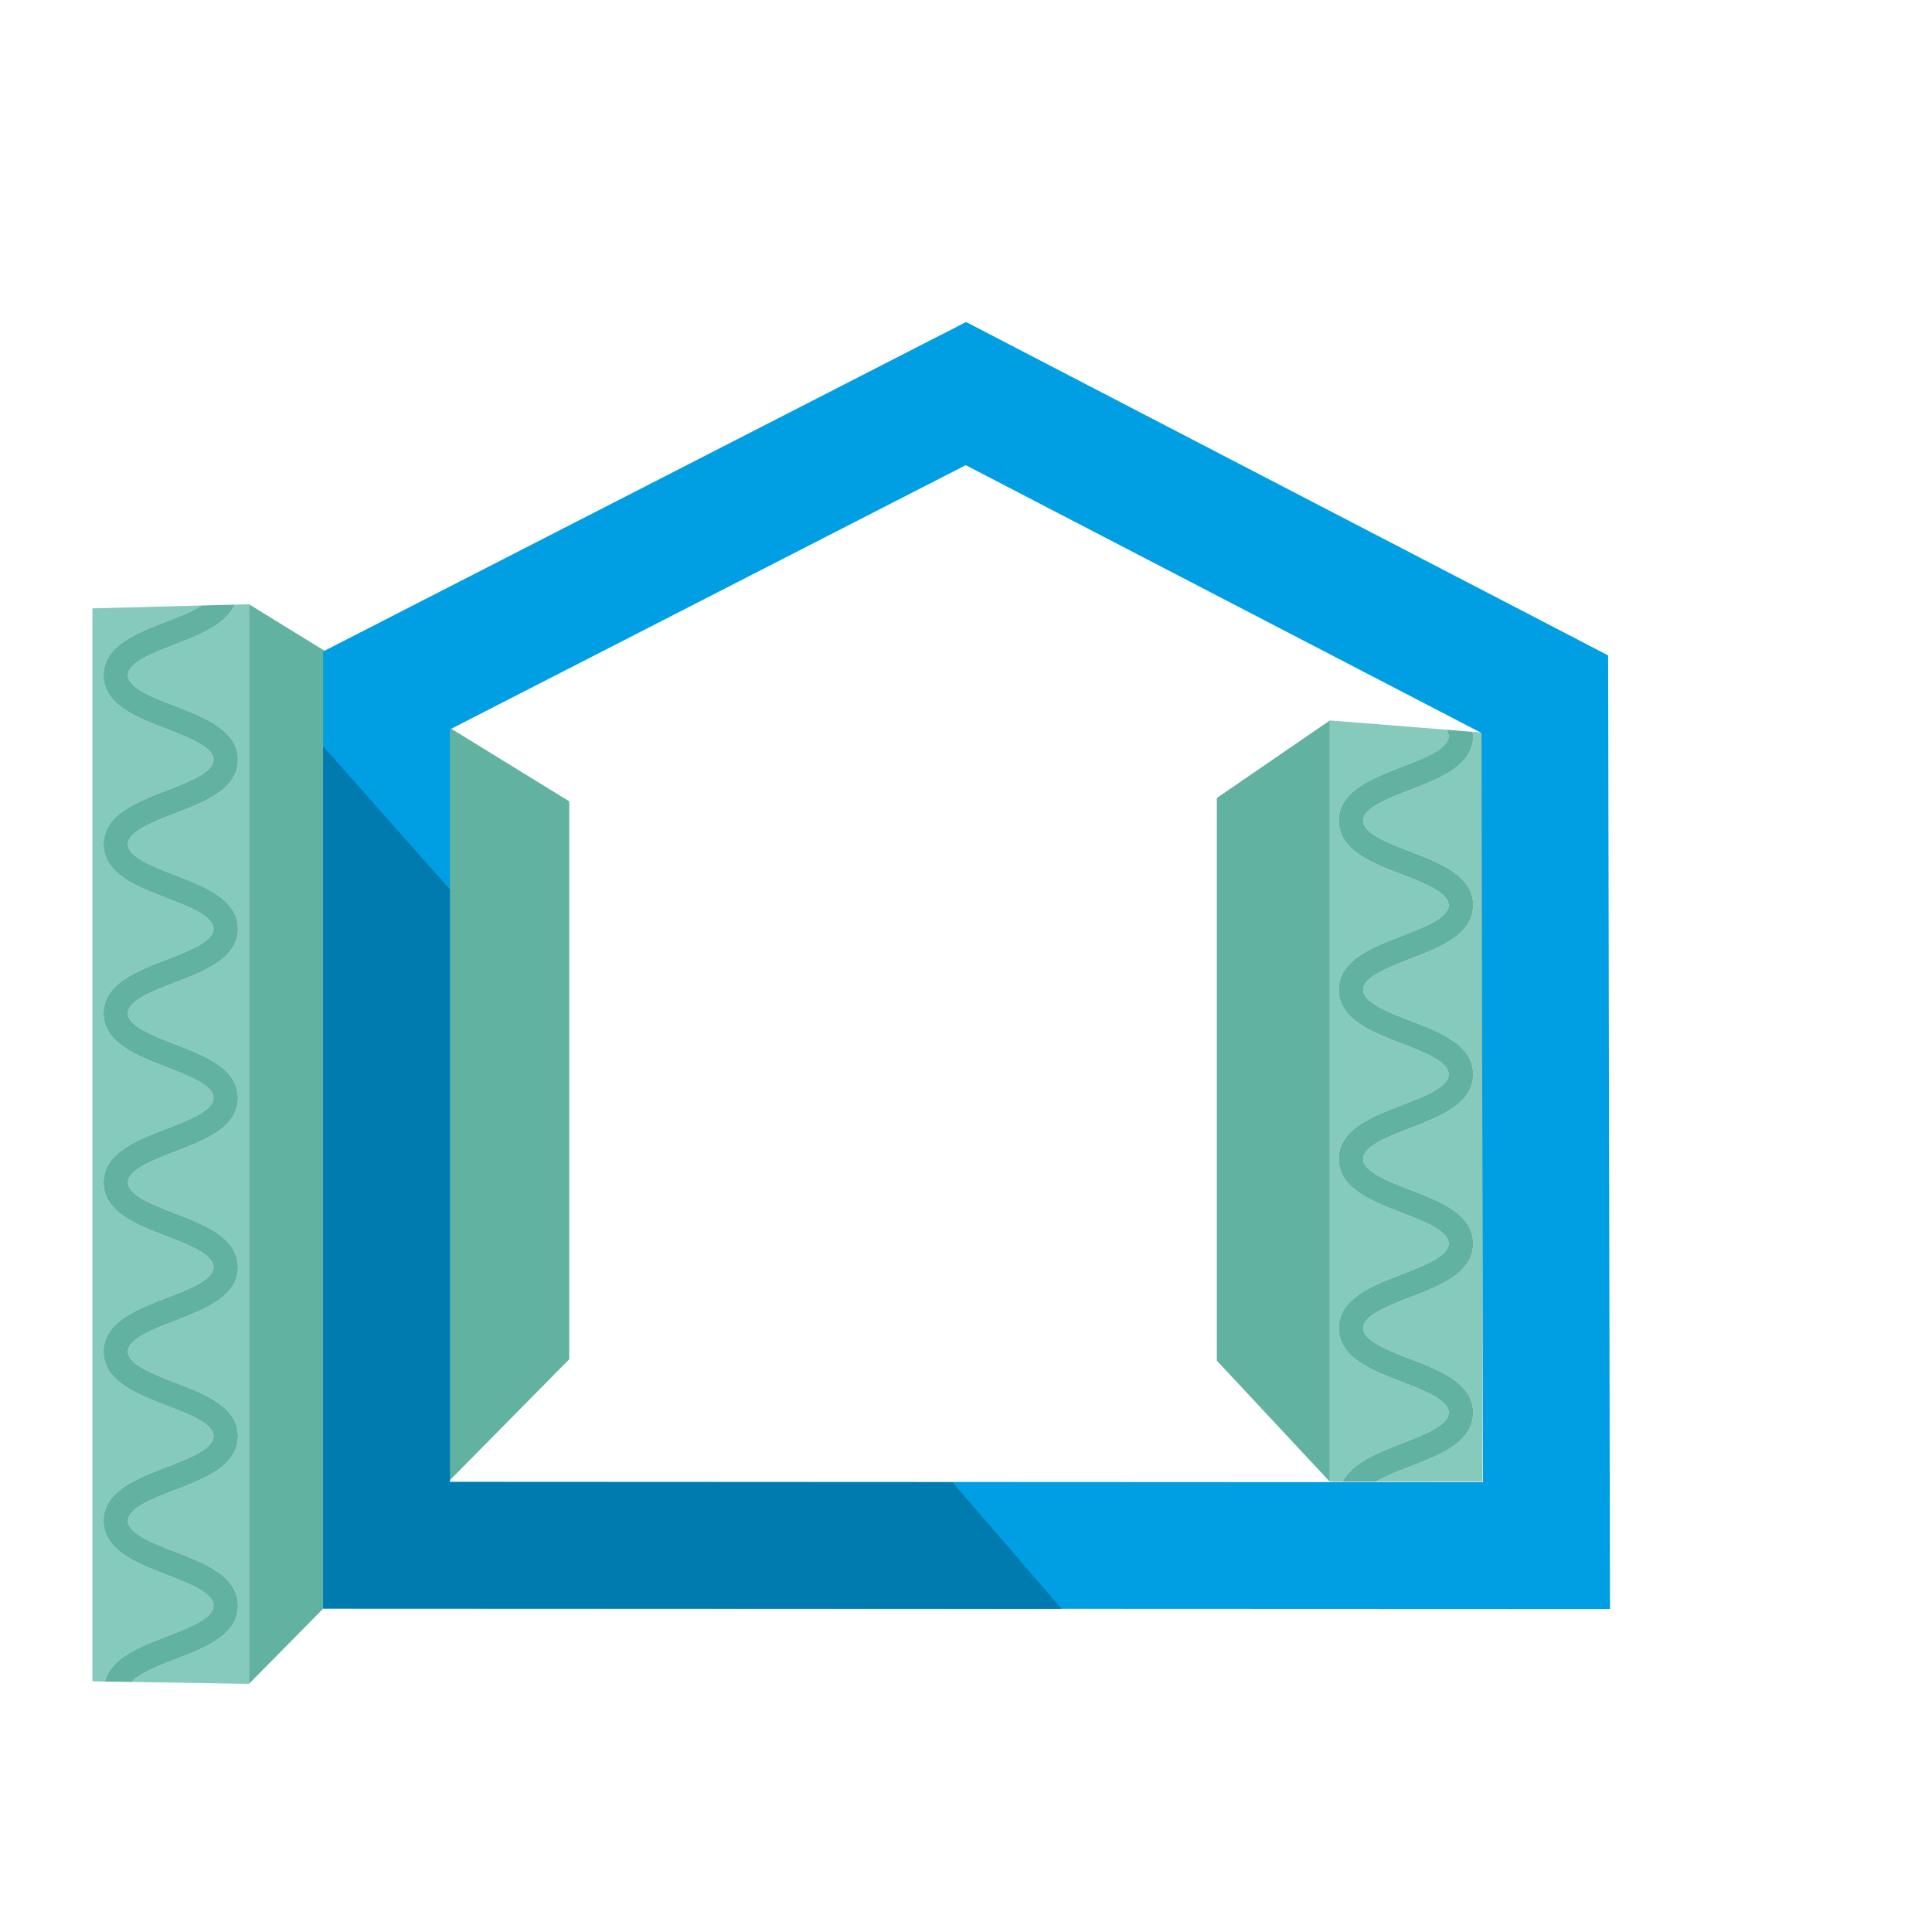
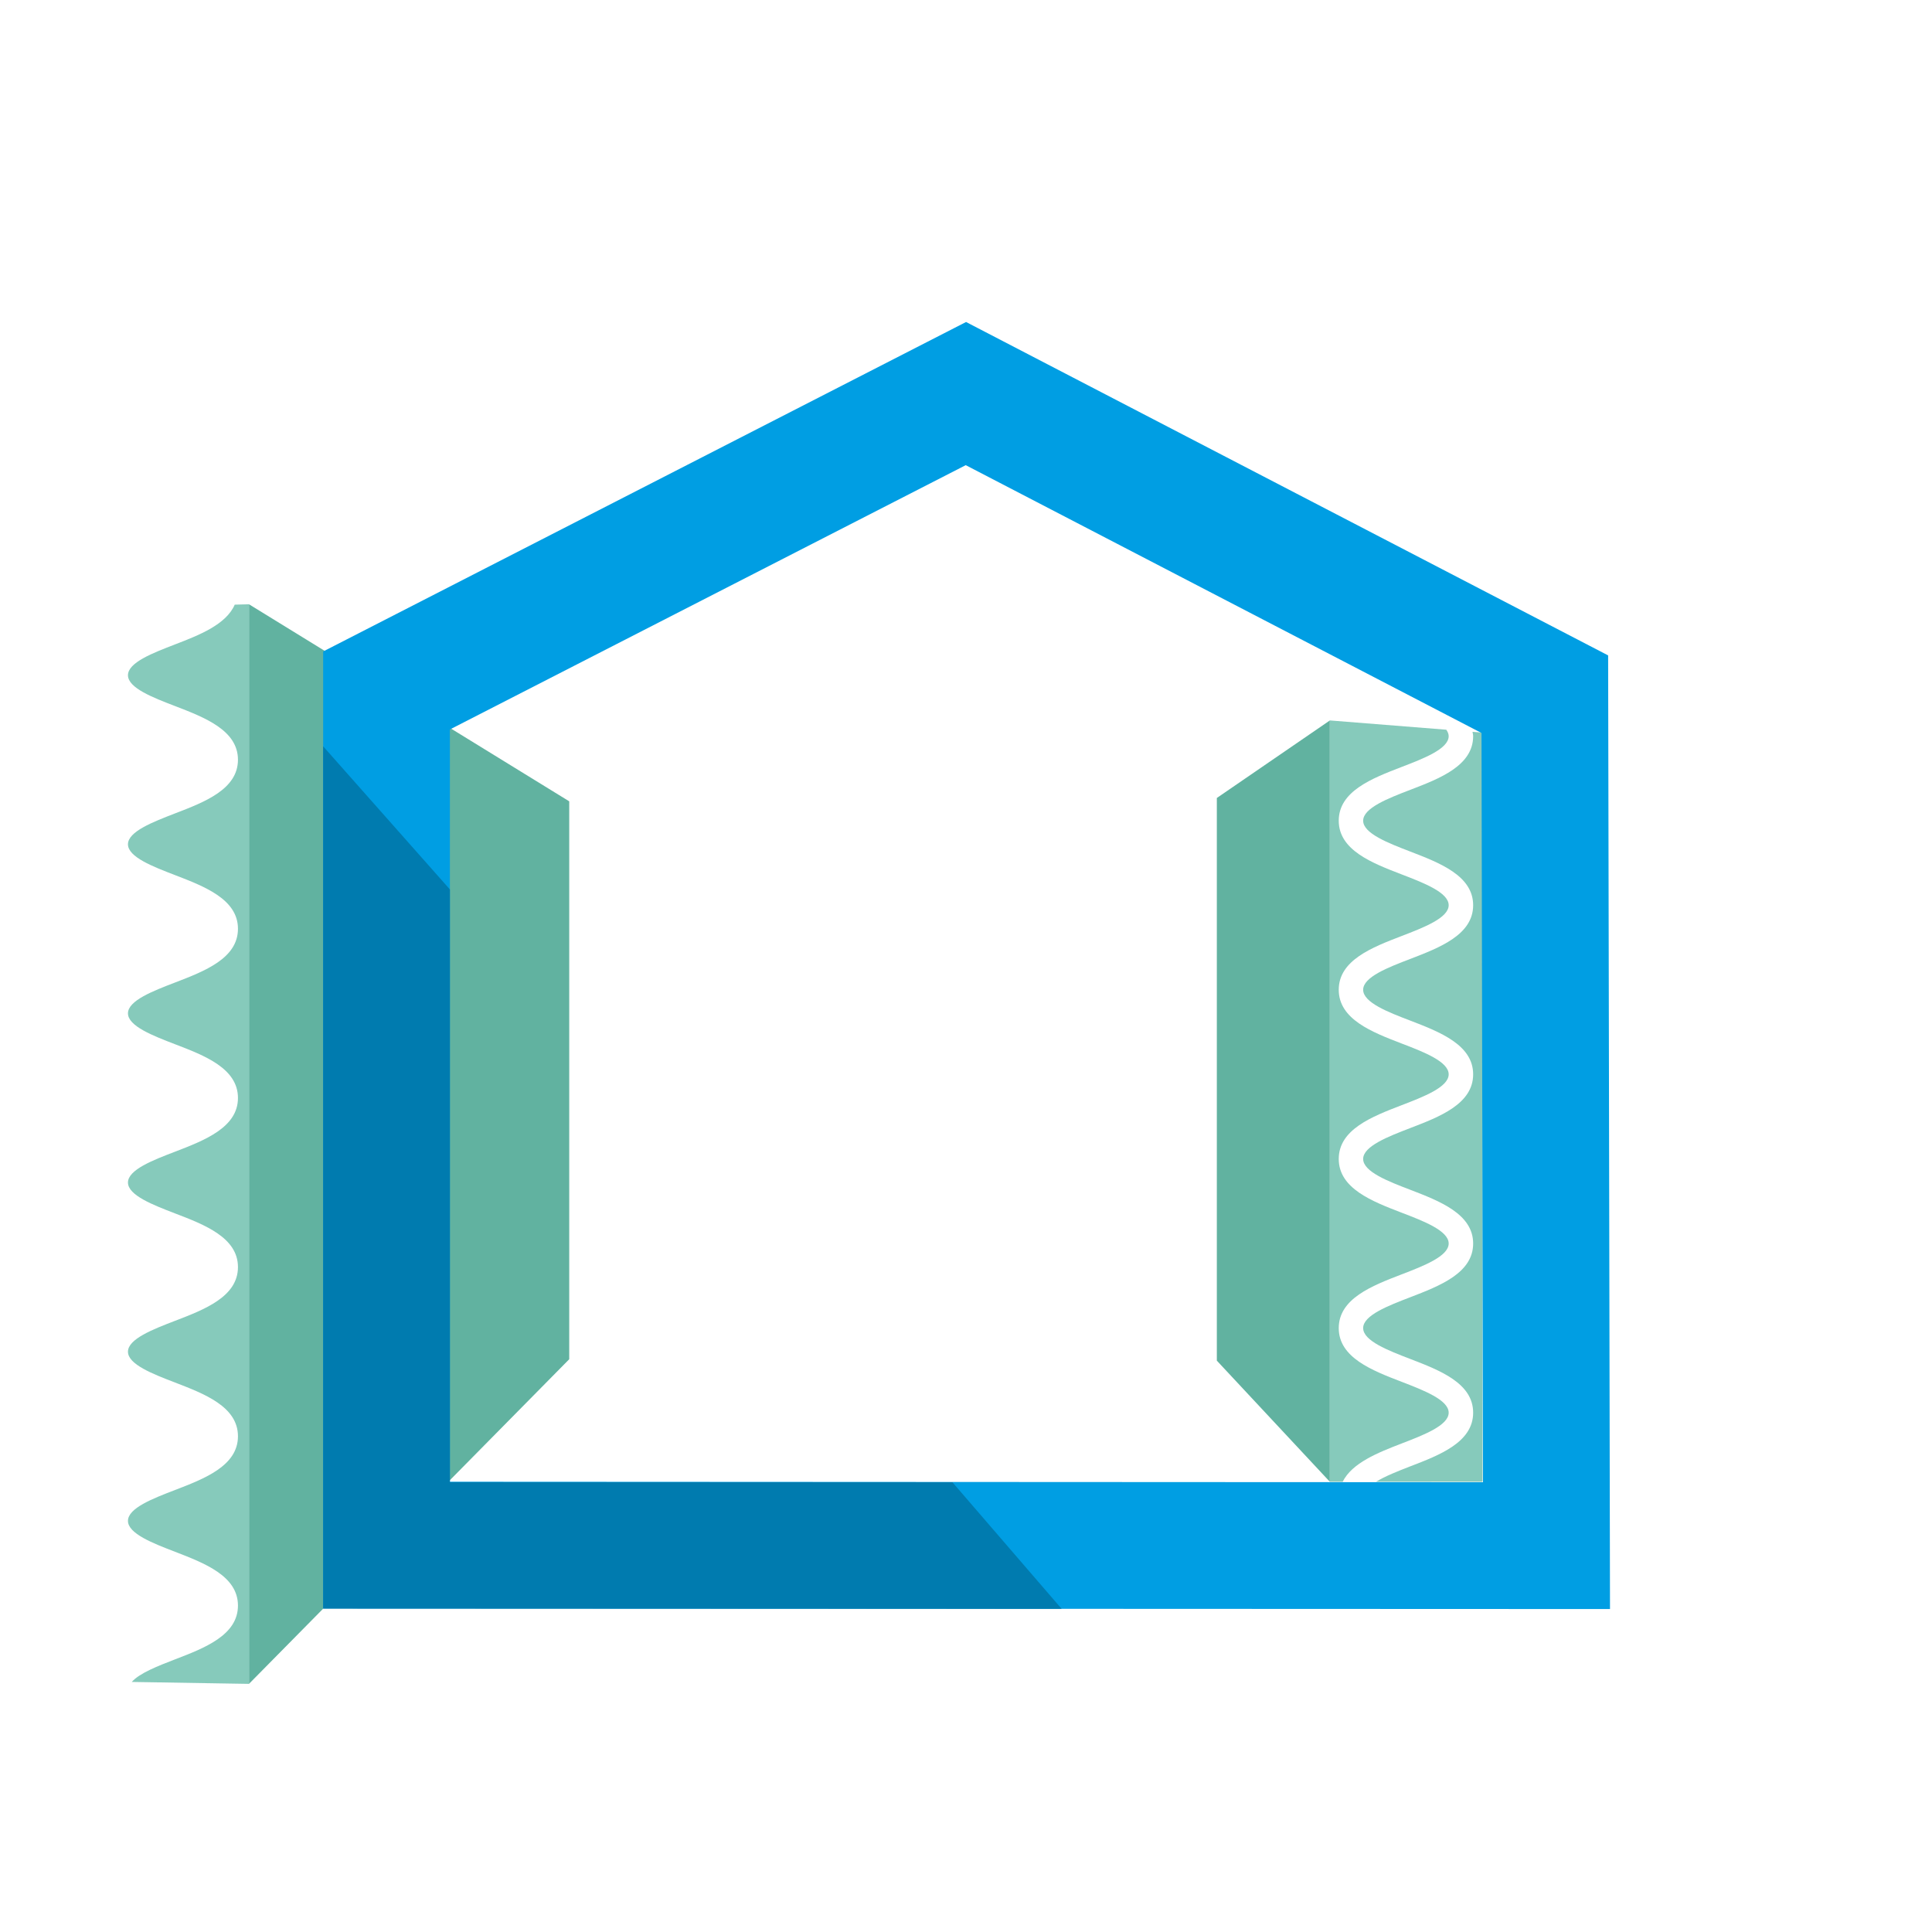
<svg xmlns="http://www.w3.org/2000/svg" xmlns:ns1="http://www.serif.com/" width="100%" height="100%" viewBox="0 0 30 30" version="1.1" xml:space="preserve" style="fill-rule:evenodd;clip-rule:evenodd;stroke-linejoin:round;stroke-miterlimit:2;">
  <rect id="Energy-optimization" ns1:id="Energy optimization" x="0" y="0" width="30" height="30" style="fill:none;" />
  <g>
    <path d="M3.866,26.147l4.973,-5.041l0,-8.663l-4.973,-3.06l0,16.764Z" style="fill:#61b2a0;fill-rule:nonzero;" />
    <path d="M20.65,11.187l-1.755,1.204l0,8.737l1.755,1.881l0,-11.822Z" style="fill:#61b2a0;fill-rule:nonzero;" />
-     <path d="M2.583,25.412c0.343,-0.132 0.732,-0.282 0.732,-0.48c0,-0.199 -0.389,-0.349 -0.732,-0.481c-0.457,-0.176 -0.975,-0.376 -0.975,-0.835c0,-0.459 0.518,-0.659 0.975,-0.834c0.343,-0.132 0.732,-0.282 0.732,-0.48c0,-0.198 -0.389,-0.348 -0.732,-0.48c-0.457,-0.175 -0.975,-0.375 -0.975,-0.833c0,-0.459 0.518,-0.658 0.975,-0.834c0.343,-0.132 0.732,-0.282 0.732,-0.479c0,-0.199 -0.389,-0.348 -0.732,-0.48c-0.457,-0.176 -0.975,-0.375 -0.975,-0.834c0,-0.459 0.518,-0.658 0.975,-0.834c0.343,-0.132 0.732,-0.281 0.732,-0.479c0,-0.199 -0.389,-0.348 -0.732,-0.48c-0.457,-0.176 -0.975,-0.375 -0.975,-0.834c0,-0.458 0.518,-0.658 0.975,-0.833c0.343,-0.132 0.732,-0.282 0.732,-0.48c0,-0.198 -0.389,-0.347 -0.732,-0.479c-0.457,-0.176 -0.975,-0.375 -0.975,-0.833c0,-0.459 0.518,-0.658 0.975,-0.834c0.343,-0.131 0.732,-0.281 0.732,-0.479c0,-0.198 -0.389,-0.347 -0.732,-0.479c-0.457,-0.175 -0.975,-0.375 -0.975,-0.833c0,-0.458 0.518,-0.657 0.975,-0.833c0.196,-0.076 0.405,-0.157 0.55,-0.25l-1.698,0.045l0,16.66l0.193,0.004c0.092,-0.364 0.546,-0.541 0.955,-0.699" style="fill:#86cabb;fill-rule:nonzero;" />
    <path d="M3.866,9.383l-0.221,0.006c-0.135,0.309 -0.549,0.472 -0.926,0.617c-0.343,0.132 -0.732,0.281 -0.732,0.479c0,0.198 0.389,0.347 0.732,0.479c0.457,0.176 0.976,0.375 0.976,0.833c0,0.458 -0.519,0.658 -0.976,0.833c-0.343,0.133 -0.732,0.282 -0.732,0.48c0,0.198 0.389,0.347 0.732,0.479c0.457,0.176 0.976,0.375 0.976,0.833c0,0.459 -0.518,0.658 -0.976,0.834c-0.343,0.132 -0.732,0.281 -0.732,0.479c0,0.198 0.389,0.348 0.732,0.48c0.457,0.175 0.976,0.375 0.976,0.834c0,0.458 -0.519,0.658 -0.976,0.834c-0.343,0.131 -0.732,0.281 -0.732,0.479c0,0.198 0.389,0.348 0.732,0.48c0.457,0.175 0.976,0.375 0.976,0.833c0,0.459 -0.519,0.659 -0.976,0.834c-0.343,0.132 -0.732,0.282 -0.732,0.48c0,0.198 0.389,0.347 0.732,0.479c0.457,0.176 0.976,0.375 0.976,0.834c0,0.458 -0.518,0.658 -0.976,0.834c-0.343,0.132 -0.732,0.281 -0.732,0.48c0,0.198 0.389,0.348 0.732,0.48c0.458,0.177 0.976,0.376 0.976,0.835c0,0.46 -0.518,0.659 -0.976,0.835c-0.264,0.102 -0.553,0.214 -0.673,0.351l1.82,0.03l0,-16.764Z" style="fill:#86cabb;fill-rule:nonzero;" />
-     <path d="M2.719,25.766c0.458,-0.176 0.976,-0.375 0.976,-0.834c0,-0.46 -0.518,-0.659 -0.976,-0.836c-0.343,-0.132 -0.732,-0.282 -0.732,-0.48c0,-0.199 0.389,-0.348 0.732,-0.48c0.458,-0.176 0.976,-0.375 0.976,-0.834c0,-0.459 -0.519,-0.658 -0.976,-0.834c-0.343,-0.132 -0.732,-0.281 -0.732,-0.479c0,-0.198 0.389,-0.348 0.732,-0.48c0.457,-0.176 0.976,-0.375 0.976,-0.833c0,-0.459 -0.519,-0.658 -0.976,-0.834c-0.343,-0.132 -0.732,-0.282 -0.732,-0.48c0,-0.198 0.389,-0.348 0.732,-0.48c0.457,-0.175 0.976,-0.375 0.976,-0.833c0,-0.459 -0.519,-0.658 -0.976,-0.834c-0.343,-0.132 -0.732,-0.282 -0.732,-0.48c0,-0.198 0.389,-0.348 0.732,-0.479c0.458,-0.176 0.976,-0.375 0.976,-0.834c0,-0.458 -0.519,-0.657 -0.976,-0.833c-0.343,-0.132 -0.732,-0.281 -0.732,-0.479c0,-0.198 0.389,-0.347 0.732,-0.48c0.457,-0.175 0.976,-0.374 0.976,-0.833c0,-0.458 -0.519,-0.657 -0.976,-0.833c-0.343,-0.132 -0.732,-0.281 -0.732,-0.479c0,-0.198 0.389,-0.347 0.732,-0.479c0.377,-0.145 0.791,-0.308 0.926,-0.617l-0.512,0.013c-0.145,0.093 -0.354,0.174 -0.55,0.25c-0.457,0.176 -0.975,0.375 -0.975,0.833c0,0.459 0.518,0.658 0.975,0.833c0.343,0.132 0.732,0.281 0.732,0.479c0,0.198 -0.389,0.348 -0.732,0.479c-0.457,0.176 -0.975,0.375 -0.975,0.834c0,0.458 0.518,0.657 0.975,0.833c0.343,0.132 0.732,0.281 0.732,0.479c0,0.198 -0.389,0.348 -0.732,0.48c-0.457,0.176 -0.975,0.375 -0.975,0.833c0,0.459 0.518,0.658 0.975,0.834c0.343,0.132 0.732,0.282 0.732,0.48c0,0.198 -0.389,0.347 -0.732,0.479c-0.457,0.176 -0.975,0.375 -0.975,0.834c0,0.459 0.518,0.658 0.975,0.834c0.343,0.132 0.732,0.281 0.732,0.48c0,0.197 -0.389,0.347 -0.732,0.479c-0.457,0.176 -0.975,0.375 -0.975,0.834c0,0.458 0.518,0.658 0.975,0.834c0.343,0.131 0.732,0.281 0.732,0.479c0,0.198 -0.389,0.348 -0.732,0.48c-0.457,0.175 -0.975,0.375 -0.975,0.834c0,0.459 0.518,0.659 0.975,0.835c0.343,0.132 0.732,0.282 0.732,0.481c0,0.198 -0.389,0.348 -0.732,0.48c-0.409,0.158 -0.863,0.335 -0.955,0.699l0.418,0.006c0.12,-0.136 0.409,-0.249 0.673,-0.351" style="fill:#61b2a0;fill-rule:nonzero;" />
    <path d="M21.763,22.415c0.343,-0.132 0.732,-0.281 0.732,-0.479c0,-0.198 -0.389,-0.348 -0.732,-0.48c-0.457,-0.176 -0.975,-0.375 -0.975,-0.833c0,-0.459 0.518,-0.658 0.975,-0.834c0.343,-0.132 0.732,-0.282 0.732,-0.48c0,-0.198 -0.389,-0.348 -0.732,-0.479c-0.457,-0.176 -0.975,-0.375 -0.975,-0.834c0,-0.459 0.518,-0.658 0.975,-0.834c0.343,-0.132 0.732,-0.281 0.732,-0.48c0,-0.198 -0.389,-0.348 -0.732,-0.479c-0.457,-0.176 -0.975,-0.375 -0.975,-0.834c0,-0.459 0.518,-0.658 0.975,-0.834c0.343,-0.132 0.732,-0.281 0.732,-0.479c0,-0.198 -0.389,-0.347 -0.732,-0.479c-0.457,-0.176 -0.975,-0.375 -0.975,-0.833c0,-0.459 0.518,-0.658 0.975,-0.834c0.343,-0.132 0.732,-0.281 0.732,-0.479c0,-0.035 -0.015,-0.068 -0.037,-0.1l-1.808,-0.144l0,11.822l0.199,0c0.145,-0.293 0.547,-0.452 0.914,-0.594" style="fill:#86cabb;fill-rule:nonzero;" />
    <path d="M21.899,12.264c-0.343,0.132 -0.732,0.282 -0.732,0.48c0,0.197 0.389,0.347 0.732,0.479c0.457,0.176 0.976,0.375 0.976,0.833c0,0.459 -0.519,0.658 -0.976,0.834c-0.343,0.131 -0.732,0.281 -0.732,0.479c0,0.198 0.389,0.348 0.732,0.479c0.457,0.176 0.976,0.376 0.976,0.834c0,0.459 -0.519,0.659 -0.976,0.834c-0.343,0.132 -0.732,0.282 -0.732,0.48c0,0.198 0.389,0.348 0.732,0.479c0.457,0.176 0.976,0.376 0.976,0.834c0,0.459 -0.519,0.658 -0.976,0.834c-0.343,0.132 -0.732,0.281 -0.732,0.479c0,0.199 0.389,0.348 0.732,0.48c0.457,0.176 0.976,0.375 0.976,0.834c0,0.458 -0.519,0.658 -0.976,0.833c-0.188,0.073 -0.389,0.152 -0.533,0.24l1.655,0l0,-11.633l-0.156,-0.012c0.003,0.022 0.01,0.043 0.01,0.067c0,0.458 -0.519,0.658 -0.976,0.833" style="fill:#86cabb;fill-rule:nonzero;" />
-     <path d="M21.899,22.77c0.457,-0.176 0.976,-0.376 0.976,-0.834c0,-0.459 -0.519,-0.658 -0.976,-0.834c-0.343,-0.132 -0.732,-0.282 -0.732,-0.479c0,-0.198 0.389,-0.348 0.732,-0.48c0.457,-0.176 0.976,-0.375 0.976,-0.834c0,-0.458 -0.519,-0.658 -0.976,-0.833c-0.343,-0.133 -0.732,-0.282 -0.732,-0.48c0,-0.198 0.389,-0.348 0.732,-0.48c0.457,-0.176 0.976,-0.375 0.976,-0.834c0,-0.458 -0.519,-0.658 -0.976,-0.833c-0.343,-0.132 -0.732,-0.282 -0.732,-0.48c0,-0.198 0.389,-0.347 0.732,-0.48c0.457,-0.175 0.976,-0.375 0.976,-0.833c0,-0.458 -0.519,-0.657 -0.976,-0.833c-0.343,-0.132 -0.732,-0.281 -0.732,-0.479c0,-0.198 0.389,-0.348 0.732,-0.48c0.457,-0.175 0.976,-0.375 0.976,-0.833c0,-0.024 -0.007,-0.045 -0.01,-0.067l-0.407,-0.033c0.022,0.032 0.037,0.065 0.037,0.1c0,0.198 -0.389,0.347 -0.732,0.479c-0.457,0.176 -0.975,0.375 -0.975,0.834c0,0.458 0.518,0.657 0.975,0.833c0.343,0.132 0.732,0.281 0.732,0.479c0,0.198 -0.389,0.347 -0.732,0.479c-0.457,0.176 -0.975,0.375 -0.975,0.834c0,0.459 0.518,0.658 0.975,0.834c0.343,0.131 0.732,0.281 0.732,0.479c0,0.199 -0.389,0.348 -0.732,0.48c-0.457,0.176 -0.975,0.375 -0.975,0.834c0,0.459 0.518,0.658 0.975,0.834c0.343,0.131 0.732,0.281 0.732,0.479c0,0.198 -0.389,0.348 -0.732,0.48c-0.457,0.176 -0.975,0.375 -0.975,0.834c0,0.458 0.518,0.657 0.975,0.833c0.343,0.132 0.732,0.282 0.732,0.48c0,0.198 -0.389,0.347 -0.732,0.479c-0.367,0.142 -0.769,0.301 -0.915,0.594l0.518,0c0.144,-0.089 0.345,-0.167 0.533,-0.239" style="fill:#61b2a0;fill-rule:nonzero;" />
    <path d="M16.488,24.985l-11.47,0l0,-0.006l0.001,-0.002l11.467,0.005l0.002,0.003Z" style="fill:#c5c6c6;fill-rule:nonzero;" />
    <path d="M5.018,24.979l0,-0.002l0.001,0l-0.001,0.002Z" style="fill:#4a8b7d;fill-rule:nonzero;" />
    <g>
      <path d="M15.001,5l-9.983,5.116l0,14.861l19.982,0.008l-0.029,-14.808l-9.97,-5.177Zm-8.015,18.008l0,-11.681l8.01,-4.104l8.009,4.159l0.023,11.634l-16.042,-0.008Z" style="fill:#009ee3;fill-rule:nonzero;" />
      <path d="M16.485,24.982l-11.466,-0.005l-0.001,0l0,-13.388l1.968,2.222l0,9.205l7.803,0l1.696,1.966Z" style="fill:#007baf;fill-rule:nonzero;" />
    </g>
  </g>
</svg>